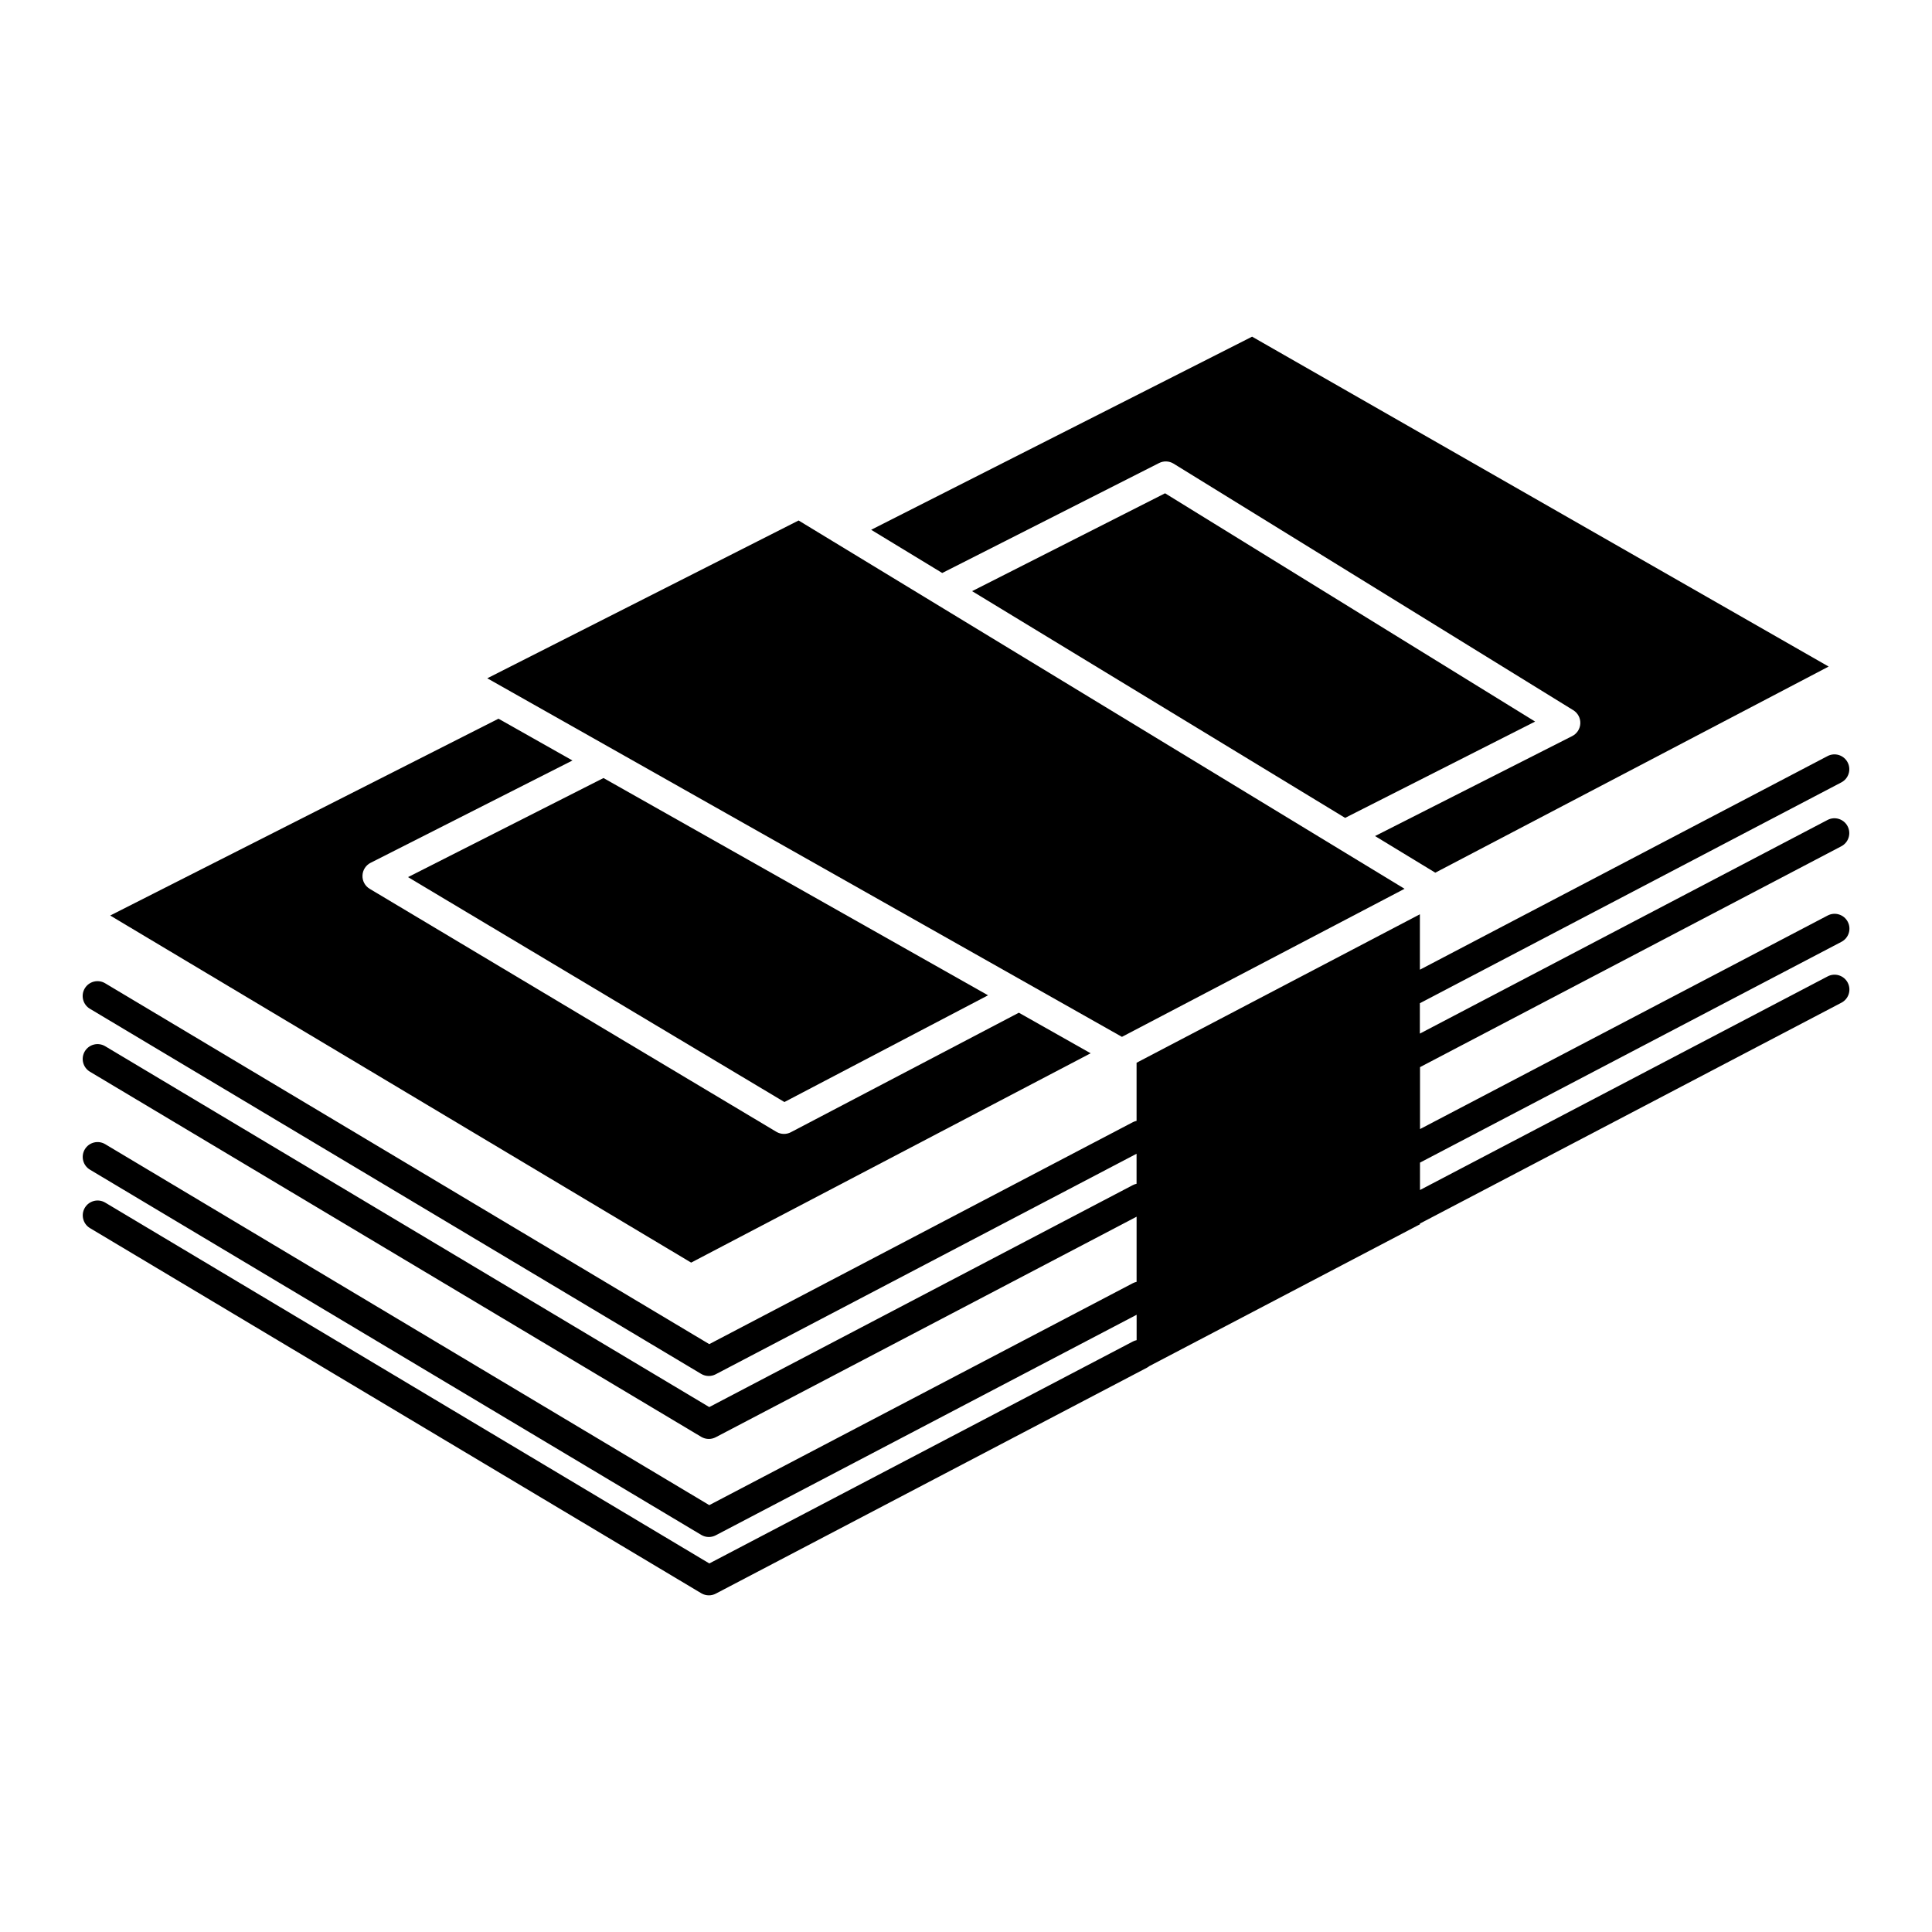
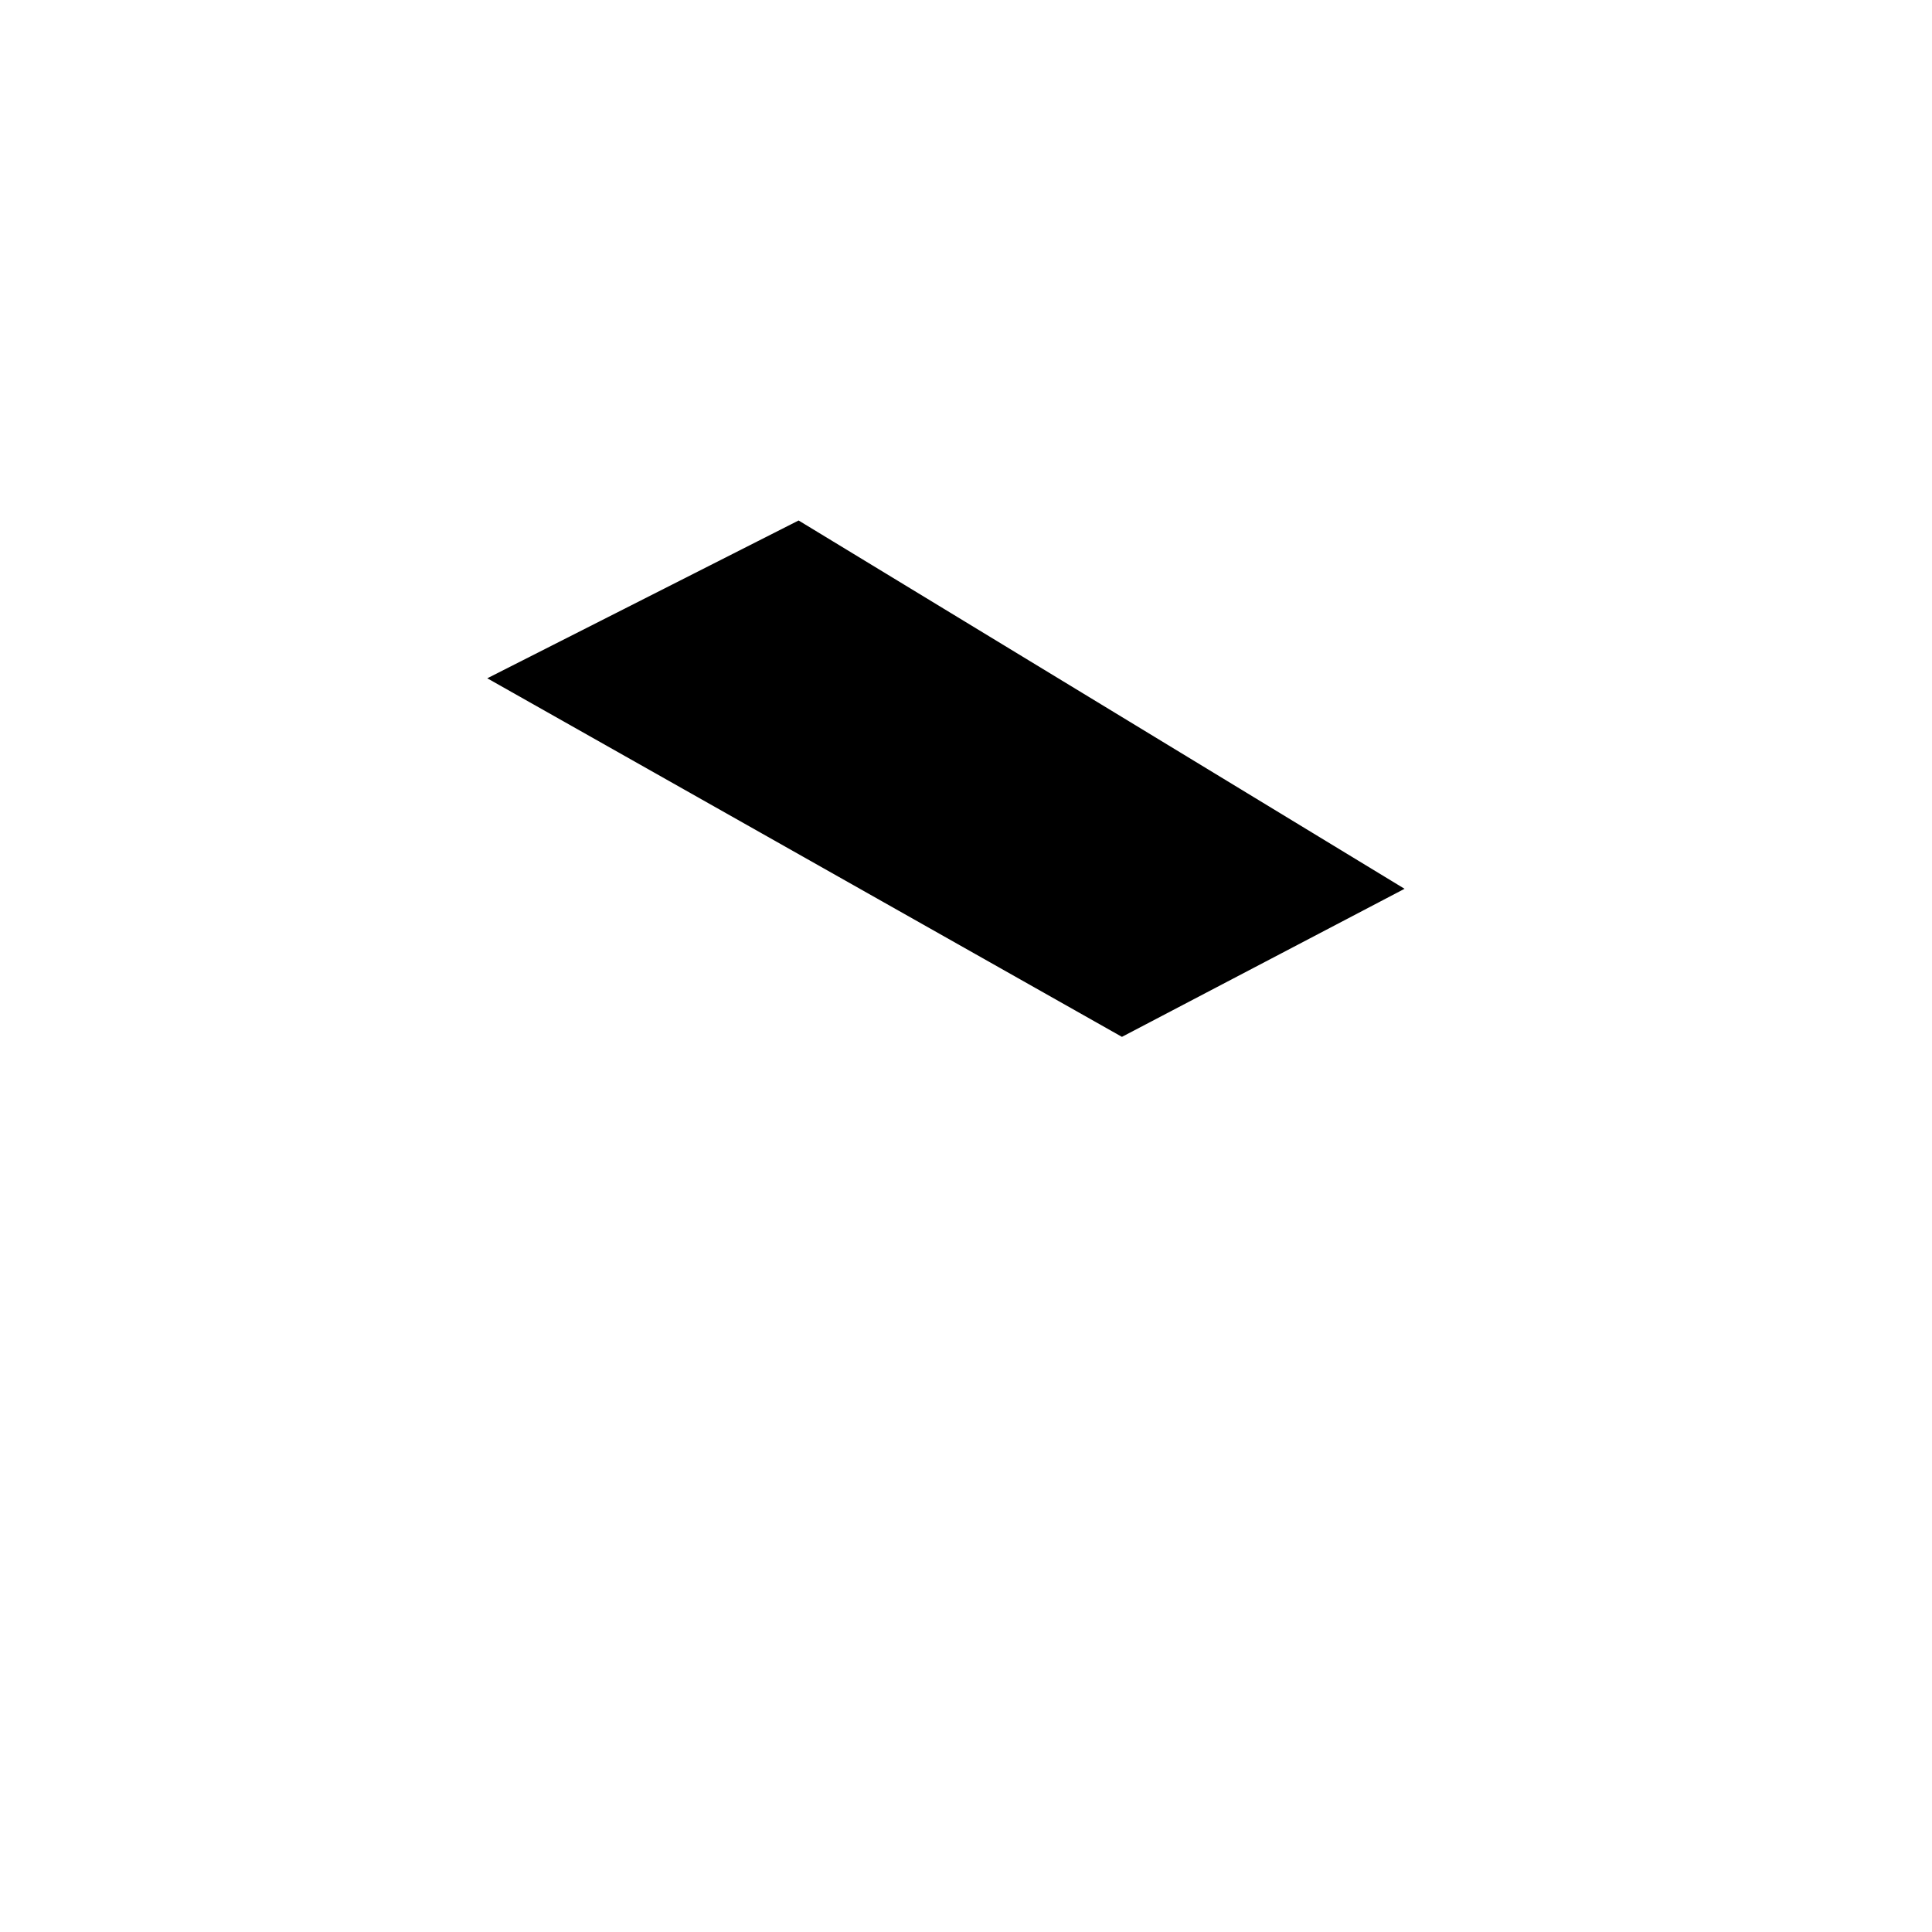
<svg xmlns="http://www.w3.org/2000/svg" fill="#000000" width="800px" height="800px" version="1.1" viewBox="144 144 512 512">
  <g>
-     <path d="m516.22 379.54-151.32-91.977c-0.059-0.031-0.109-0.066-0.168-0.102l-9.094-5.527-82.504 41.82 168.19 95.023z" />
-     <path d="m401.62 300.66 98.852 60.086 50.348-25.523-98.062-60.496z" />
-     <path d="m351.88 436.05 53.961-28.285-101.91-57.578-51.801 26.258z" />
-     <path d="m433.03 423.13-19.023-10.75-60.418 31.672c-0.574 0.301-1.199 0.449-1.828 0.449-0.699 0-1.398-0.188-2.019-0.559l-107.77-64.395c-1.23-0.734-1.965-2.082-1.914-3.516s0.875-2.727 2.152-3.375l53.496-27.117-19.605-11.074-102.9 52.16 153.96 91.98z" />
-     <path d="m451.17 266.71c1.223-0.621 2.68-0.559 3.844 0.16l105.92 65.34c1.211 0.746 1.926 2.09 1.867 3.516-0.059 1.422-0.883 2.703-2.152 3.344l-52.25 26.492 15.969 9.707 104.24-54.625-152.79-87.426-100.95 51.18 18.836 11.449z" />
-     <path d="m631.97 368.27c1.926-1.008 2.668-3.387 1.66-5.312-1.008-1.926-3.387-2.668-5.312-1.66l-108.04 56.617v-8.047l111.7-58.527c1.926-1.008 2.668-3.387 1.66-5.312-1.008-1.926-3.387-2.668-5.312-1.66l-108.04 56.613v-14.684l-75.082 39.344v15.398c-0.324 0.074-0.648 0.176-0.961 0.336l-112.28 58.832-160.1-95.633c-1.867-1.113-4.285-0.504-5.398 1.359-1.113 1.867-0.504 4.285 1.359 5.398l161.99 96.762c0.621 0.371 1.32 0.555 2.019 0.555 0.625 0 1.254-0.148 1.828-0.449l111.54-58.441v7.953c-0.324 0.074-0.648 0.176-0.961 0.34l-112.28 58.836-160.09-95.633c-1.867-1.113-4.285-0.504-5.398 1.359-1.113 1.867-0.504 4.285 1.359 5.398l161.99 96.762c0.621 0.371 1.32 0.559 2.019 0.559 0.625 0 1.254-0.148 1.828-0.449l111.54-58.445v17.266c-0.324 0.074-0.648 0.176-0.961 0.336l-112.28 58.832-160.09-95.656c-1.867-1.117-4.281-0.508-5.398 1.359-1.113 1.867-0.508 4.285 1.359 5.398l161.99 96.785c0.621 0.371 1.32 0.559 2.019 0.559 0.625 0 1.254-0.148 1.828-0.449l111.54-58.445v6.731c-0.324 0.074-0.648 0.176-0.961 0.336l-112.28 58.836-160.09-95.625c-1.867-1.113-4.285-0.504-5.398 1.359-1.113 1.867-0.504 4.285 1.359 5.398l161.99 96.762c0.621 0.371 1.32 0.559 2.019 0.559 0.625 0 1.254-0.148 1.828-0.449l114.23-59.859c0.238-0.125 0.465-0.273 0.664-0.438l71.723-37.586v-0.199l111.7-58.527c1.926-1.008 2.668-3.387 1.66-5.312-1.008-1.926-3.387-2.668-5.312-1.66l-108.04 56.613v-7.258l111.7-58.52c1.926-1.008 2.668-3.387 1.66-5.312s-3.387-2.668-5.312-1.66l-108.04 56.602v-16.414z" />
+     <path d="m516.22 379.54-151.32-91.977c-0.059-0.031-0.109-0.066-0.168-0.102l-9.094-5.527-82.504 41.82 168.19 95.023" />
  </g>
</svg>